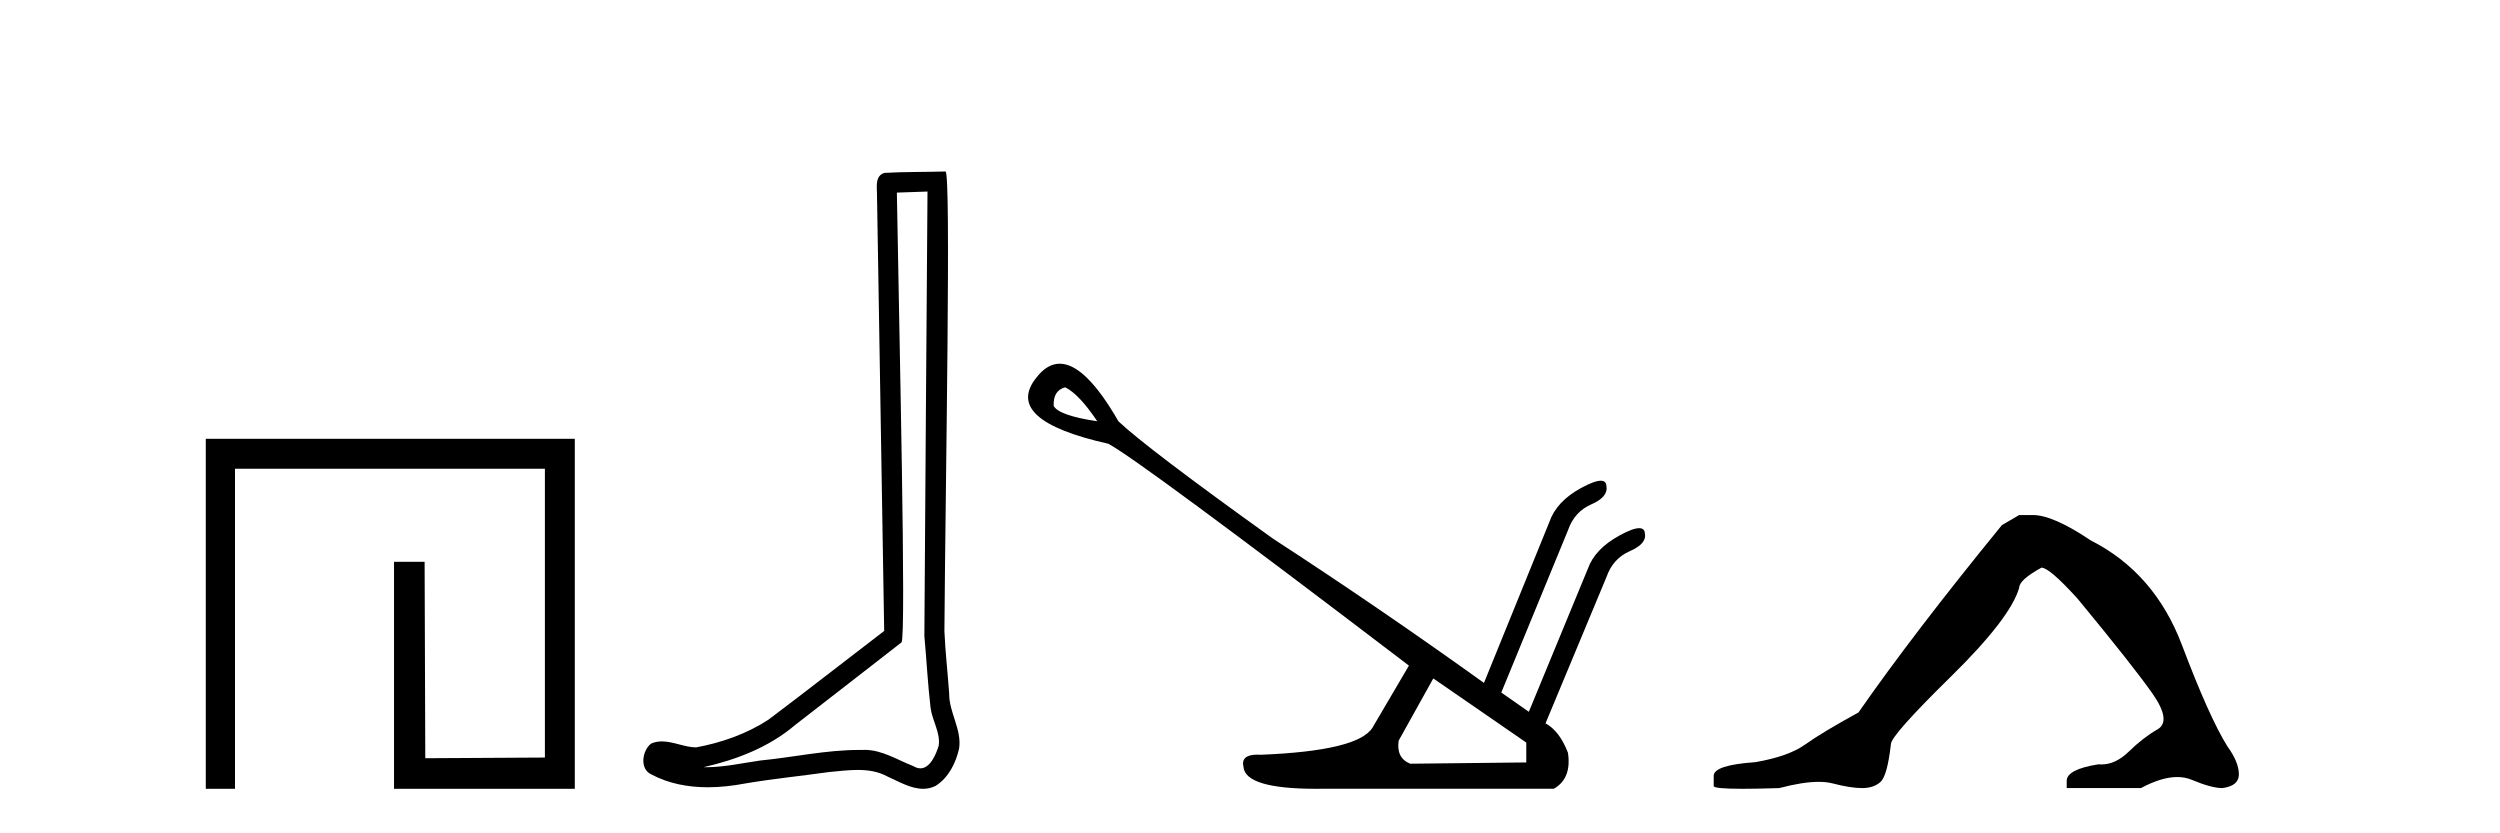
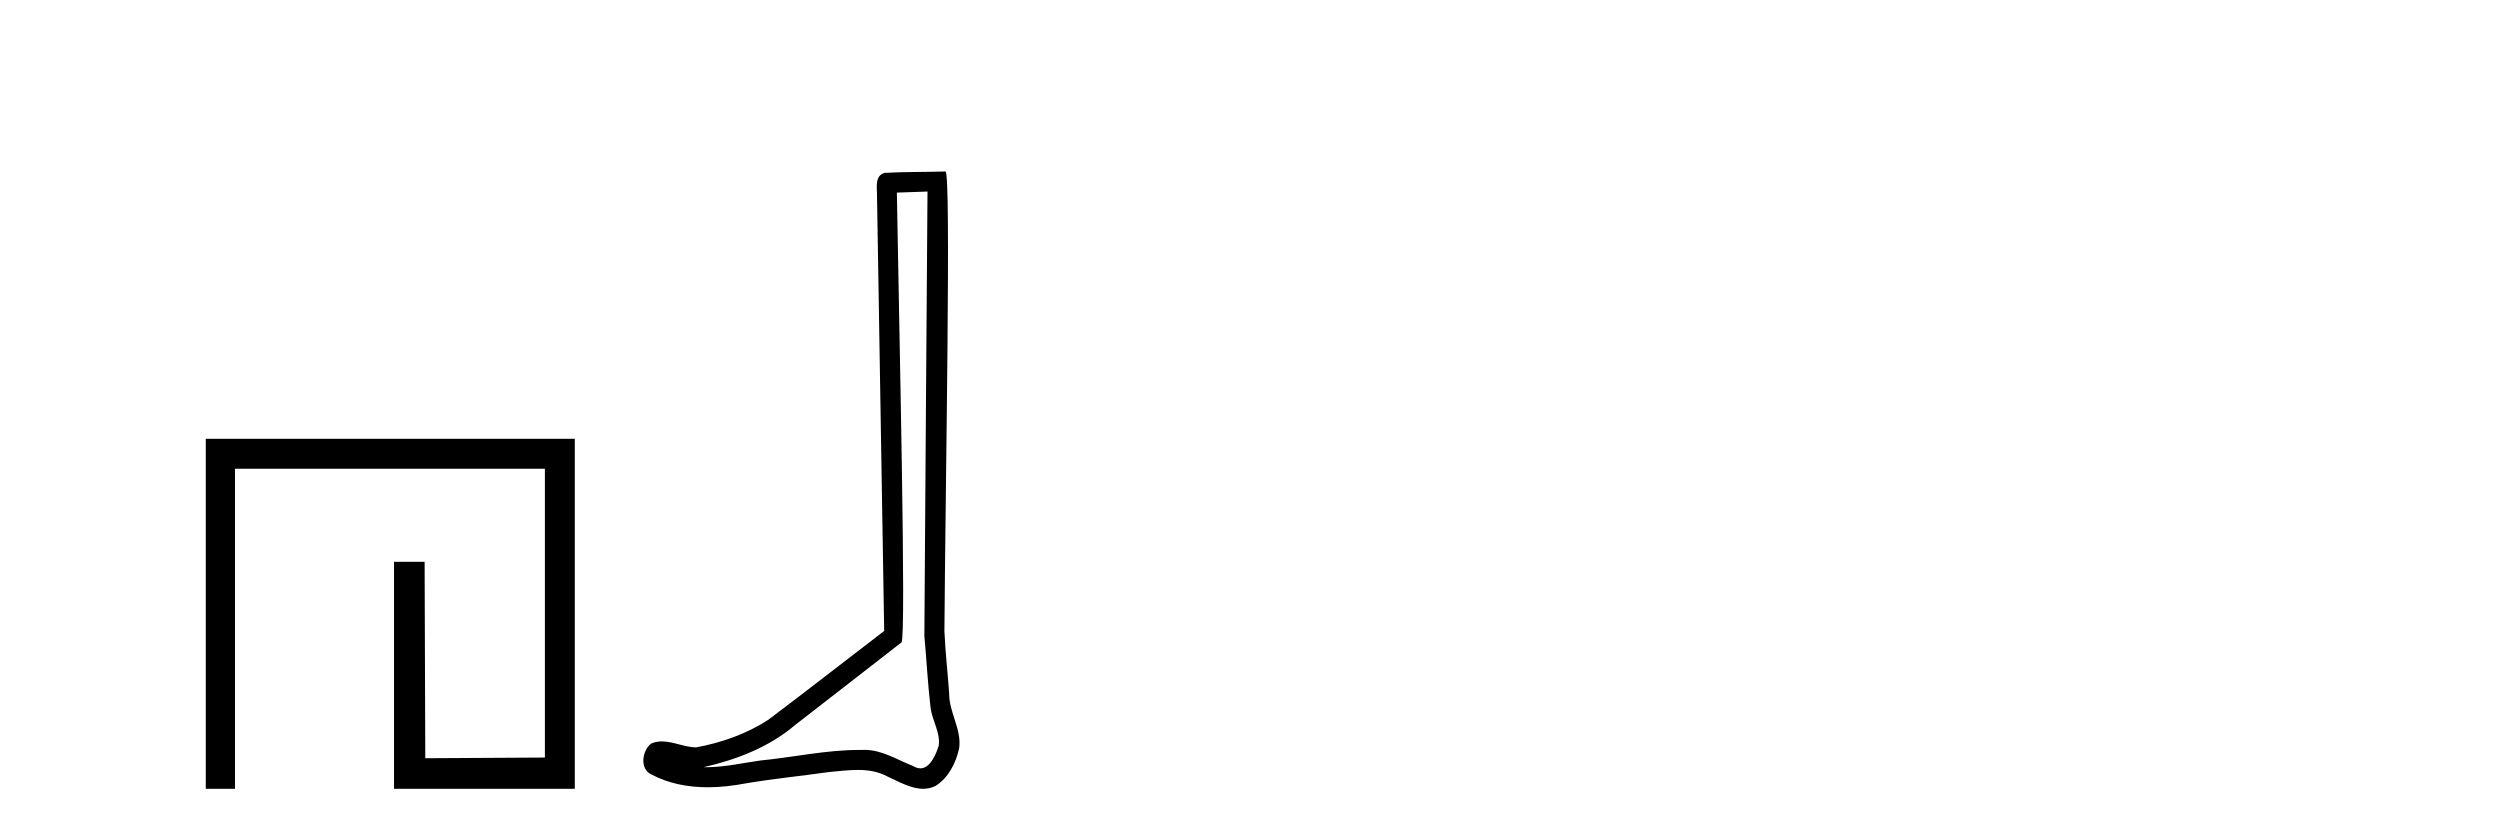
<svg xmlns="http://www.w3.org/2000/svg" width="123.0" height="41.0">
  <path d="M 10.124 21.59 L 10.124 38.809 L 11.562 38.809 L 11.562 23.061 L 26.809 23.061 L 26.809 37.271 L 20.924 37.305 L 20.891 27.642 L 19.386 27.642 L 19.386 38.809 L 28.28 38.809 L 28.28 21.59 Z" style="fill:#000000;stroke:none" />
  <path d="M 45.633 9.424 C 45.582 16.711 45.524 23.997 45.479 31.284 C 45.585 32.464 45.647 33.649 45.784 34.826 C 45.865 35.455 46.275 36.041 46.185 36.685 C 46.052 37.12 45.766 37.802 45.283 37.802 C 45.176 37.802 45.059 37.769 44.933 37.691 C 44.151 37.391 43.406 36.894 42.545 36.894 C 42.498 36.894 42.449 36.895 42.401 36.898 C 42.358 36.898 42.316 36.897 42.273 36.897 C 40.636 36.897 39.027 37.259 37.402 37.418 C 36.514 37.544 35.63 37.747 34.73 37.747 C 34.692 37.747 34.654 37.746 34.616 37.745 C 36.241 37.378 37.846 36.757 39.126 35.665 C 40.868 34.31 42.616 32.963 44.355 31.604 C 44.591 31.314 44.243 16.507 44.126 9.476 C 44.628 9.459 45.13 9.441 45.633 9.424 ZM 46.518 8.437 C 46.517 8.437 46.517 8.437 46.517 8.437 C 45.657 8.465 44.376 8.452 43.518 8.506 C 43.06 8.639 43.14 9.152 43.147 9.52 C 43.265 16.694 43.383 23.868 43.502 31.042 C 41.6 32.496 39.715 33.973 37.802 35.412 C 36.732 36.109 35.494 36.543 34.245 36.772 C 33.686 36.766 33.121 36.477 32.565 36.477 C 32.387 36.477 32.209 36.507 32.033 36.586 C 31.603 36.915 31.456 37.817 32.03 38.093 C 32.894 38.557 33.856 38.733 34.825 38.733 C 35.437 38.733 36.051 38.663 36.645 38.55 C 38.026 38.315 39.42 38.178 40.806 37.982 C 41.262 37.942 41.735 37.881 42.201 37.881 C 42.705 37.881 43.201 37.953 43.656 38.201 C 44.203 38.444 44.808 38.809 45.417 38.809 C 45.621 38.809 45.825 38.768 46.028 38.668 C 46.667 38.27 47.036 37.528 47.191 36.81 C 47.32 35.873 46.687 35.044 46.699 34.114 C 46.626 33.096 46.51 32.08 46.465 31.061 C 46.517 23.698 46.801 8.437 46.518 8.437 Z" style="fill:#000000;stroke:none" />
-   <path d="M 52.408 19.055 Q 53.102 19.402 53.985 20.727 Q 52.092 20.443 51.84 19.97 Q 51.808 19.213 52.408 19.055 ZM 70.518 33.379 L 75.093 36.534 L 75.093 37.512 L 69.382 37.575 Q 68.688 37.292 68.814 36.44 L 70.518 33.379 ZM 52.139 17.894 Q 51.519 17.894 50.988 18.581 Q 49.316 20.664 54.522 21.831 Q 55.941 22.557 69.319 32.748 L 67.521 35.809 Q 66.795 36.944 62.031 37.134 Q 61.943 37.128 61.864 37.128 Q 61.035 37.128 61.179 37.733 Q 61.269 38.809 64.756 38.809 Q 64.95 38.809 65.154 38.806 L 76.45 38.806 Q 77.333 38.301 77.144 37.039 Q 76.734 35.966 76.04 35.588 L 79.037 28.394 Q 79.353 27.479 80.189 27.116 Q 81.025 26.753 80.93 26.249 Q 80.916 25.986 80.649 25.986 Q 80.338 25.986 79.684 26.343 Q 78.469 27.006 78.122 27.984 L 75.219 35.02 L 73.863 34.073 L 77.144 26.091 Q 77.459 25.176 78.296 24.813 Q 79.132 24.45 79.037 23.914 Q 79.023 23.652 78.756 23.652 Q 78.445 23.652 77.791 24.008 Q 76.576 24.671 76.229 25.681 L 73.011 33.6 Q 67.868 29.908 62.63 26.501 Q 56.383 22.021 55.026 20.727 Q 53.399 17.894 52.139 17.894 Z" style="fill:#000000;stroke:none" />
-   <path d="M 99.343 25.34 L 98.492 25.837 Q 94.097 31.224 91.438 35.052 Q 89.631 36.045 88.815 36.629 Q 88 37.214 86.37 37.498 Q 84.314 37.64 84.314 38.171 L 84.314 38.207 L 84.314 38.668 Q 84.29 38.809 85.732 38.809 Q 86.452 38.809 87.539 38.774 Q 88.697 38.467 89.477 38.467 Q 89.867 38.467 90.162 38.543 Q 91.048 38.774 91.616 38.774 Q 92.183 38.774 92.519 38.473 Q 92.856 38.171 93.033 36.612 Q 93.033 36.186 95.975 33.298 Q 98.917 30.409 99.343 28.92 Q 99.343 28.53 100.441 27.928 Q 100.831 27.928 102.214 29.452 Q 104.907 32.713 105.882 34.095 Q 106.857 35.478 106.148 35.885 Q 105.439 36.293 104.73 36.984 Q 104.087 37.611 103.386 37.611 Q 103.314 37.611 103.241 37.604 Q 101.682 37.852 101.682 38.419 L 101.682 38.774 L 105.333 38.774 Q 106.349 38.23 107.121 38.23 Q 107.507 38.23 107.832 38.366 Q 108.806 38.774 109.338 38.774 Q 110.153 38.668 110.153 38.1 Q 110.153 37.498 109.586 36.718 Q 108.7 35.3 107.353 31.738 Q 106.006 28.176 102.852 26.581 Q 101.008 25.34 100.016 25.34 Z" style="fill:#000000;stroke:none" />
</svg>